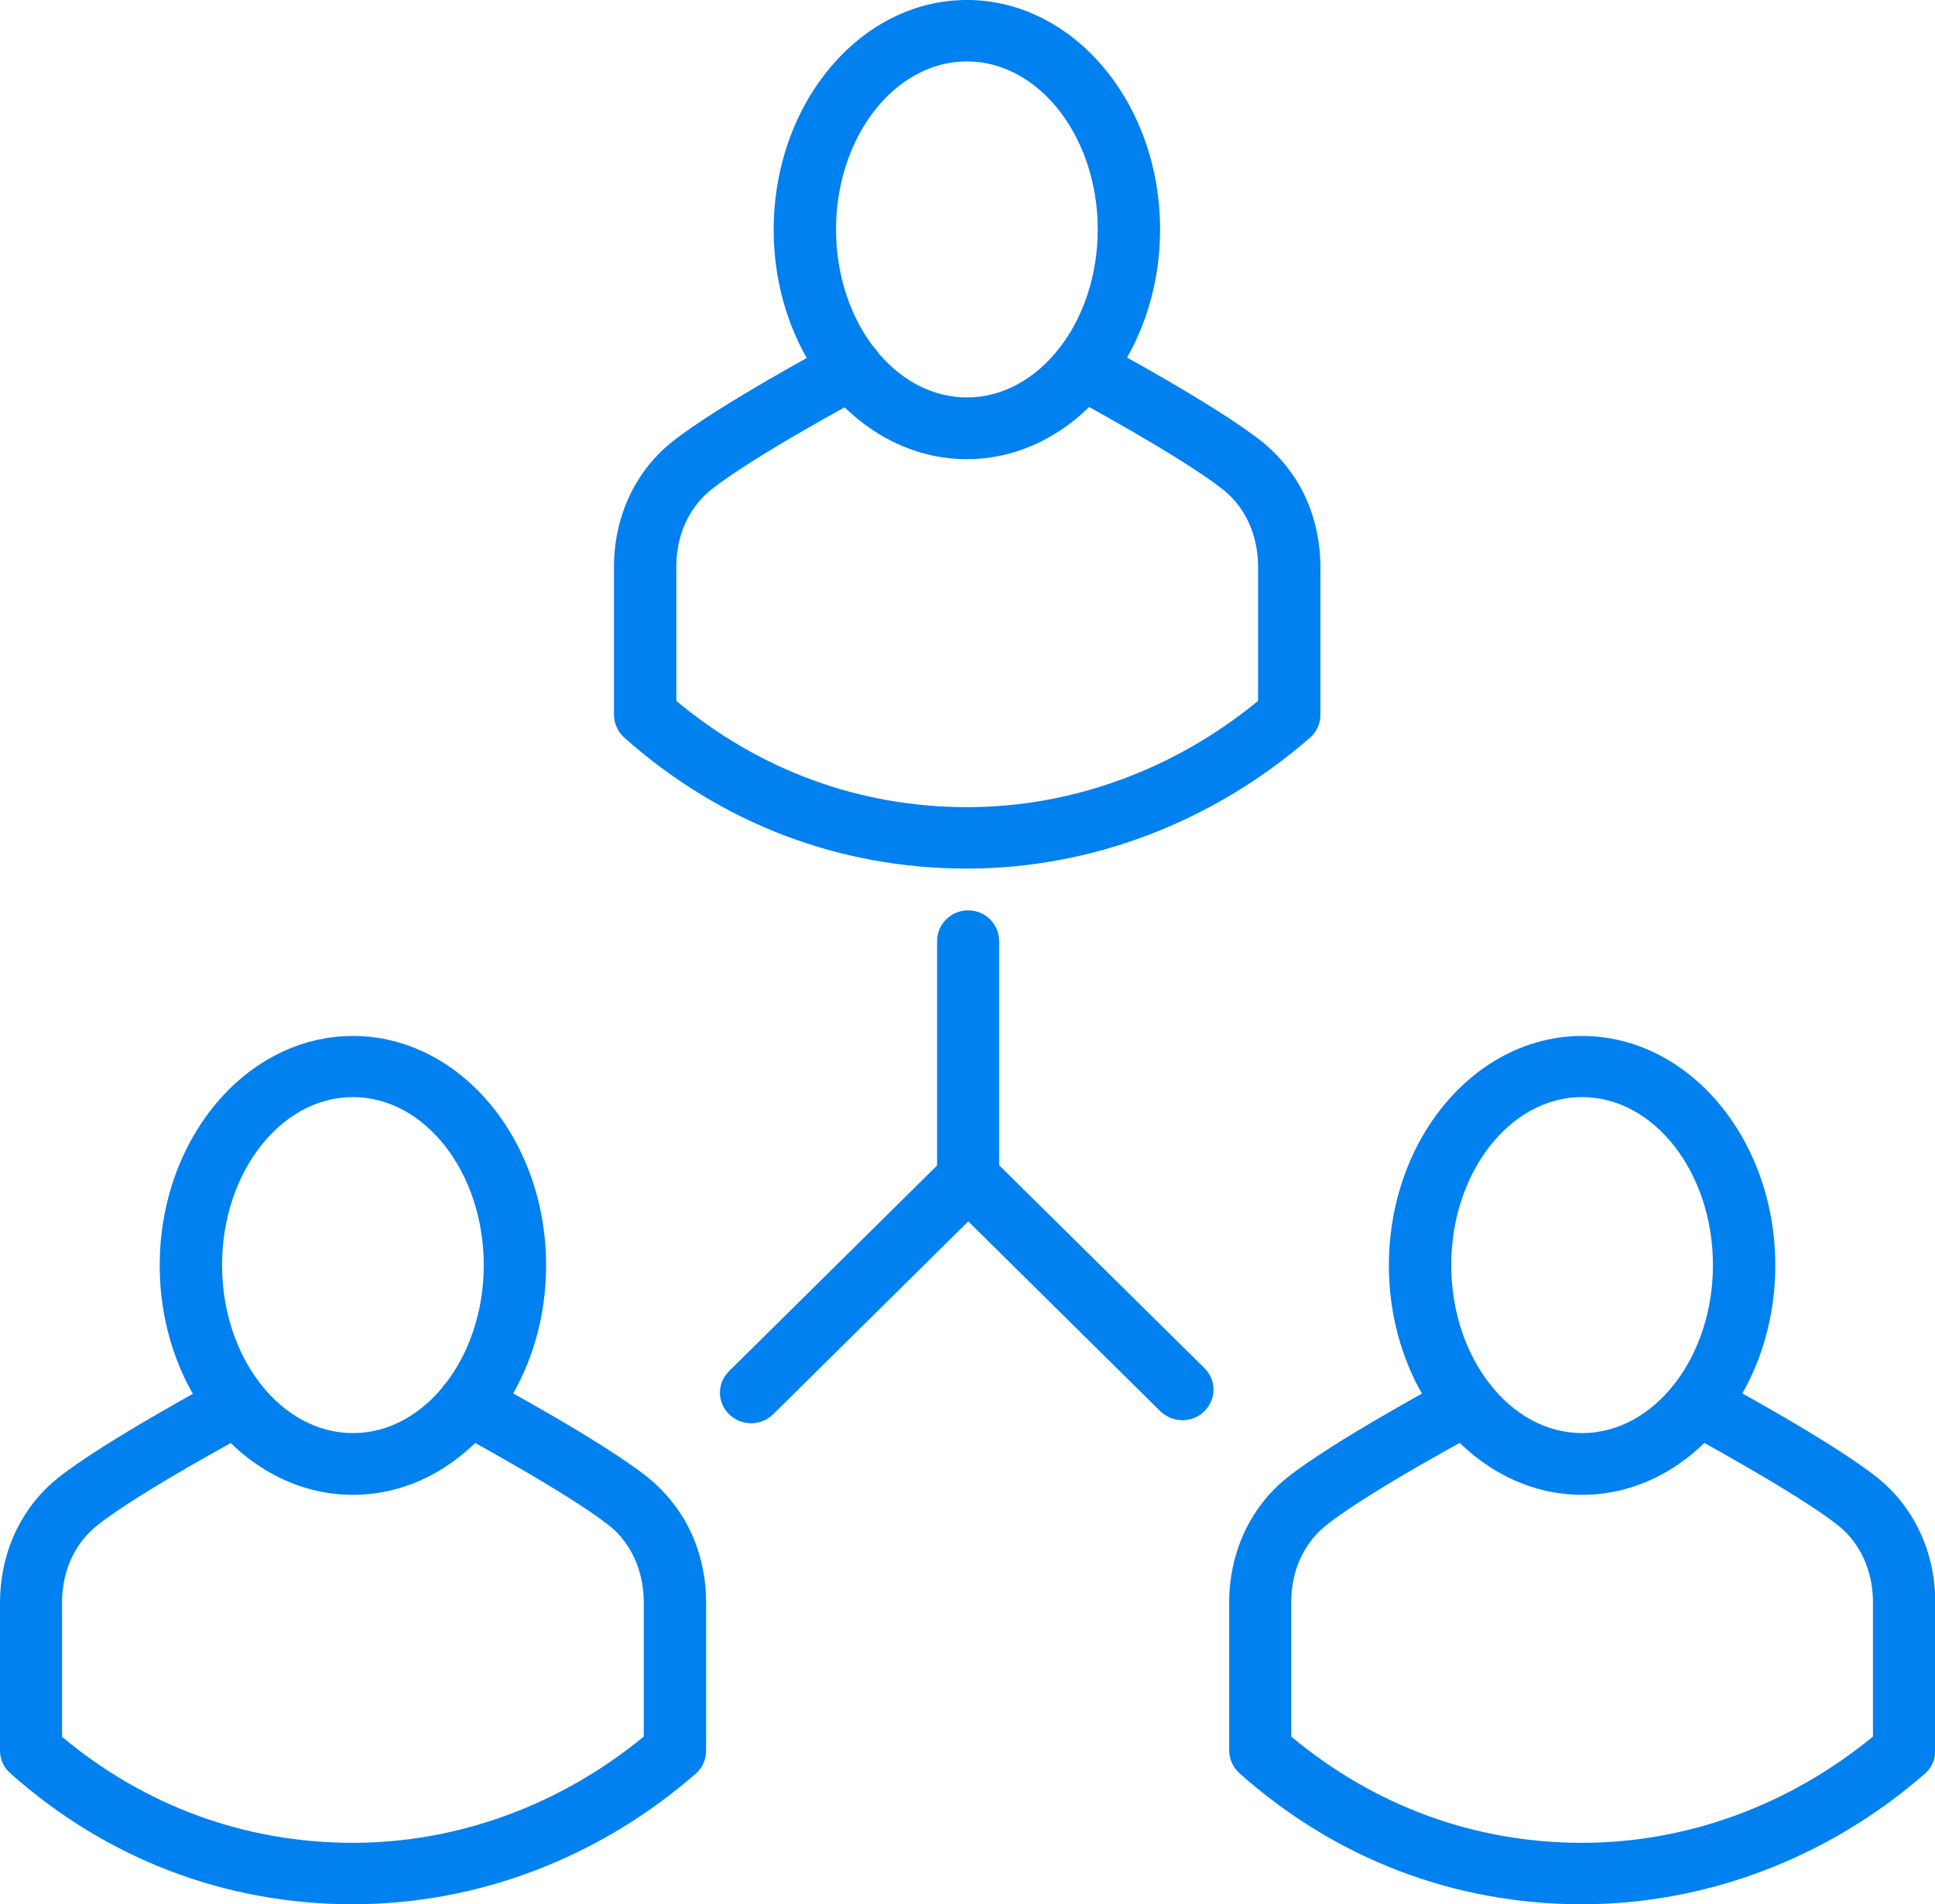
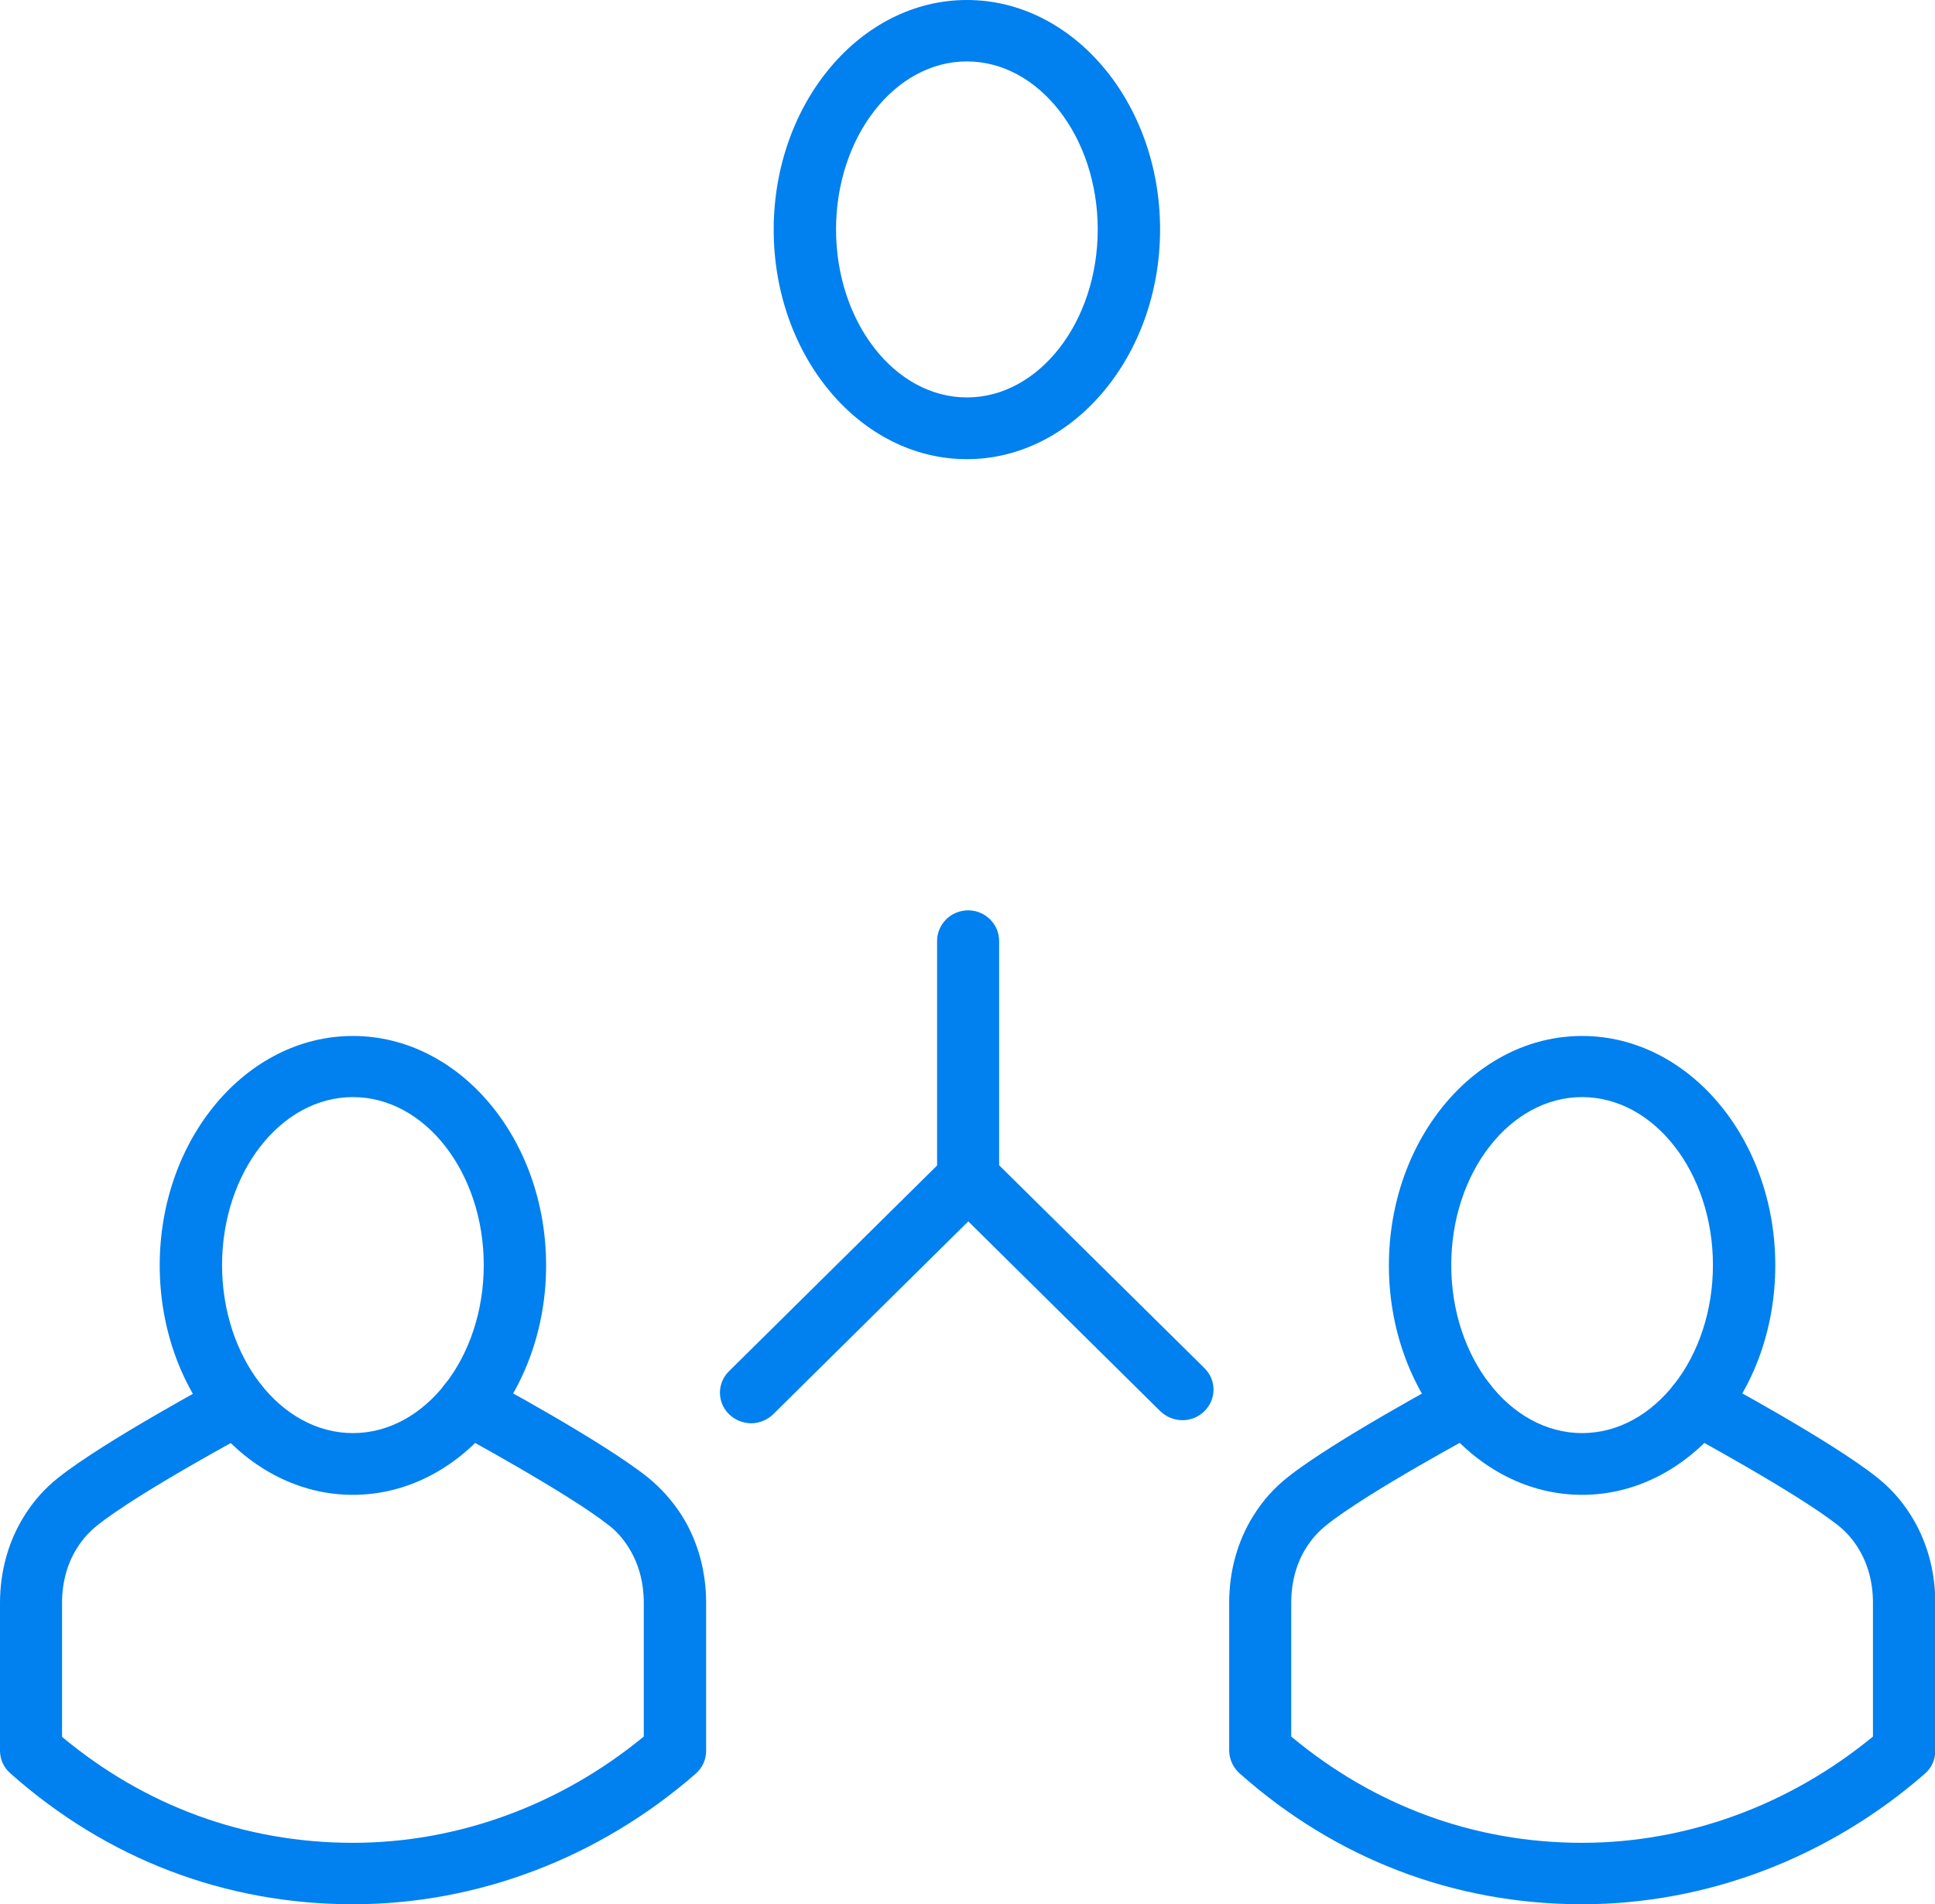
<svg xmlns="http://www.w3.org/2000/svg" version="1.1" id="Zbieranie-danych" x="0px" y="0px" viewBox="0 0 63 62" style="enable-background:new 0 0 63 62;" xml:space="preserve">
  <g>
    <g>
      <g>
        <g>
          <g id="XMLID_477_">
            <g id="XMLID_478_">
					</g>
          </g>
          <g id="XMLID_475_">
            <g id="XMLID_476_">
					</g>
          </g>
          <path style="fill:#0180EF;" d="M31.48,14.95c-3.47,0-6.29-3.35-6.29-7.47S28.01,0,31.48,0c3.47,0,6.29,3.35,6.29,7.47      S34.94,14.95,31.48,14.95z M31.48,2c-2.35,0-4.26,2.46-4.26,5.47s1.91,5.47,4.26,5.47c2.35,0,4.26-2.46,4.26-5.47      S33.83,2,31.48,2z" />
        </g>
-         <path style="fill:#0180EF;" d="M31.48,28.28c-4.15,0-8.01-1.47-11.15-4.26c-0.21-0.19-0.34-0.46-0.34-0.75v-4.81     c0-1.04,0.28-2.03,0.8-2.85c0.3-0.48,0.67-0.89,1.1-1.23c1.51-1.2,5.19-3.17,5.35-3.26c0.49-0.26,1.11-0.08,1.37,0.4     c0.27,0.49,0.08,1.09-0.41,1.36c-0.04,0.02-3.68,1.97-5.04,3.06c-0.25,0.2-0.47,0.44-0.65,0.73c-0.32,0.5-0.49,1.12-0.49,1.79     v4.36c2.71,2.26,5.97,3.46,9.47,3.46c3.42,0,6.76-1.23,9.47-3.46v-4.36c0-0.67-0.17-1.28-0.49-1.79     c-0.18-0.29-0.4-0.53-0.65-0.73c-1.36-1.08-5-3.04-5.04-3.06c-0.49-0.26-0.67-0.87-0.41-1.36c0.26-0.49,0.88-0.67,1.37-0.4     c0.16,0.08,3.84,2.06,5.35,3.26c0.42,0.34,0.79,0.75,1.1,1.23c0.52,0.82,0.8,1.81,0.8,2.85v4.81c0,0.29-0.12,0.56-0.34,0.75     C39.49,26.77,35.53,28.28,31.48,28.28z M41.96,23.28L41.96,23.28L41.96,23.28z" />
      </g>
      <g>
        <g>
          <g>
            <g id="XMLID_481_">
              <g id="XMLID_482_">
						</g>
            </g>
            <g id="XMLID_479_">
              <g id="XMLID_480_">
						</g>
            </g>
            <path style="fill:#0180EF;" d="M51.51,48.67c-3.47,0-6.29-3.35-6.29-7.47c0-4.12,2.82-7.47,6.29-7.47       c3.47,0,6.29,3.35,6.29,7.47C57.8,45.32,54.98,48.67,51.51,48.67z M51.51,35.72c-2.35,0-4.26,2.46-4.26,5.47       s1.91,5.47,4.26,5.47s4.26-2.46,4.26-5.47S53.86,35.72,51.51,35.72z" />
          </g>
          <path style="fill:#0180EF;" d="M51.51,62c-4.15,0-8.01-1.47-11.15-4.26c-0.21-0.19-0.34-0.46-0.34-0.75v-4.81      c0-1.04,0.28-2.03,0.8-2.85c0.3-0.48,0.67-0.89,1.1-1.23c1.51-1.2,5.19-3.17,5.34-3.26c0.49-0.26,1.11-0.08,1.37,0.4      c0.27,0.49,0.08,1.09-0.41,1.36c-0.04,0.02-3.68,1.97-5.04,3.06c-0.25,0.2-0.47,0.44-0.65,0.73c-0.32,0.5-0.49,1.12-0.49,1.79      v4.36c2.71,2.26,5.97,3.46,9.47,3.46c3.42,0,6.76-1.23,9.47-3.46v-4.36c0-0.67-0.17-1.28-0.49-1.79      c-0.18-0.29-0.4-0.53-0.65-0.73c-1.37-1.08-5.01-3.04-5.04-3.06c-0.49-0.26-0.67-0.87-0.41-1.36c0.27-0.48,0.88-0.67,1.37-0.4      c0.16,0.08,3.84,2.06,5.35,3.26c0.43,0.34,0.8,0.75,1.1,1.23c0.52,0.82,0.8,1.81,0.8,2.85V57c0,0.29-0.12,0.56-0.34,0.75      C59.53,60.49,55.56,62,51.51,62z M61.99,57L61.99,57L61.99,57z" />
        </g>
        <g>
          <g>
            <g id="XMLID_485_">
              <g id="XMLID_486_">
						</g>
            </g>
            <g id="XMLID_483_">
              <g id="XMLID_484_">
						</g>
            </g>
            <path style="fill:#0180EF;" d="M11.49,48.67c-3.47,0-6.29-3.35-6.29-7.47c0-4.12,2.82-7.47,6.29-7.47       c3.47,0,6.29,3.35,6.29,7.47C17.78,45.32,14.96,48.67,11.49,48.67z M11.49,35.72c-2.35,0-4.26,2.46-4.26,5.47       s1.91,5.47,4.26,5.47s4.26-2.46,4.26-5.47S13.84,35.72,11.49,35.72z" />
          </g>
          <path style="fill:#0180EF;" d="M11.49,62c-4.15,0-8.01-1.47-11.15-4.26C0.12,57.55,0,57.28,0,57v-4.81      c0-1.04,0.28-2.03,0.8-2.85c0.3-0.48,0.67-0.89,1.1-1.23c1.51-1.2,5.19-3.17,5.34-3.26c0.49-0.26,1.11-0.08,1.37,0.4      c0.27,0.49,0.08,1.09-0.41,1.36c-0.04,0.02-3.68,1.97-5.04,3.06c-0.25,0.2-0.47,0.44-0.65,0.73c-0.32,0.5-0.49,1.12-0.49,1.79      v4.36C4.73,58.81,7.99,60,11.49,60c3.42,0,6.76-1.23,9.47-3.46v-4.36c0-0.67-0.17-1.28-0.49-1.79c-0.18-0.29-0.4-0.54-0.65-0.73      c-1.37-1.08-5.01-3.04-5.04-3.06c-0.49-0.26-0.67-0.87-0.41-1.36c0.26-0.49,0.88-0.67,1.37-0.4c0.16,0.08,3.84,2.06,5.35,3.26      c0.42,0.34,0.79,0.75,1.1,1.23c0.52,0.82,0.8,1.81,0.8,2.85V57c0,0.29-0.12,0.56-0.34,0.75C19.51,60.49,15.55,62,11.49,62z       M21.97,57L21.97,57L21.97,57z" />
        </g>
      </g>
      <g>
-         <path style="fill:#0180EF;" d="M24.46,46.34c-0.26,0-0.52-0.1-0.72-0.29c-0.4-0.39-0.4-1.02,0-1.41l7.07-6.99     c0.4-0.39,1.04-0.39,1.43,0c0.4,0.39,0.4,1.02,0,1.41l-7.07,6.99C24.97,46.24,24.71,46.34,24.46,46.34z" />
+         <path style="fill:#0180EF;" d="M24.46,46.34c-0.26,0-0.52-0.1-0.72-0.29c-0.4-0.39-0.4-1.02,0-1.41l7.07-6.99     c0.4-0.39,1.04-0.39,1.43,0c0.4,0.39,0.4,1.02,0,1.41l-7.07,6.99C24.97,46.24,24.71,46.34,24.46,46.34" />
        <path style="fill:#0180EF;" d="M38.5,46.24c-0.26,0-0.52-0.1-0.72-0.29l-6.97-6.89c-0.19-0.19-0.3-0.44-0.3-0.71v-7.71     c0-0.55,0.45-1,1.01-1c0.56,0,1.01,0.45,1.01,1v7.3l6.68,6.6c0.4,0.39,0.4,1.02,0,1.41C39.02,46.14,38.76,46.24,38.5,46.24z" />
      </g>
    </g>
  </g>
</svg>